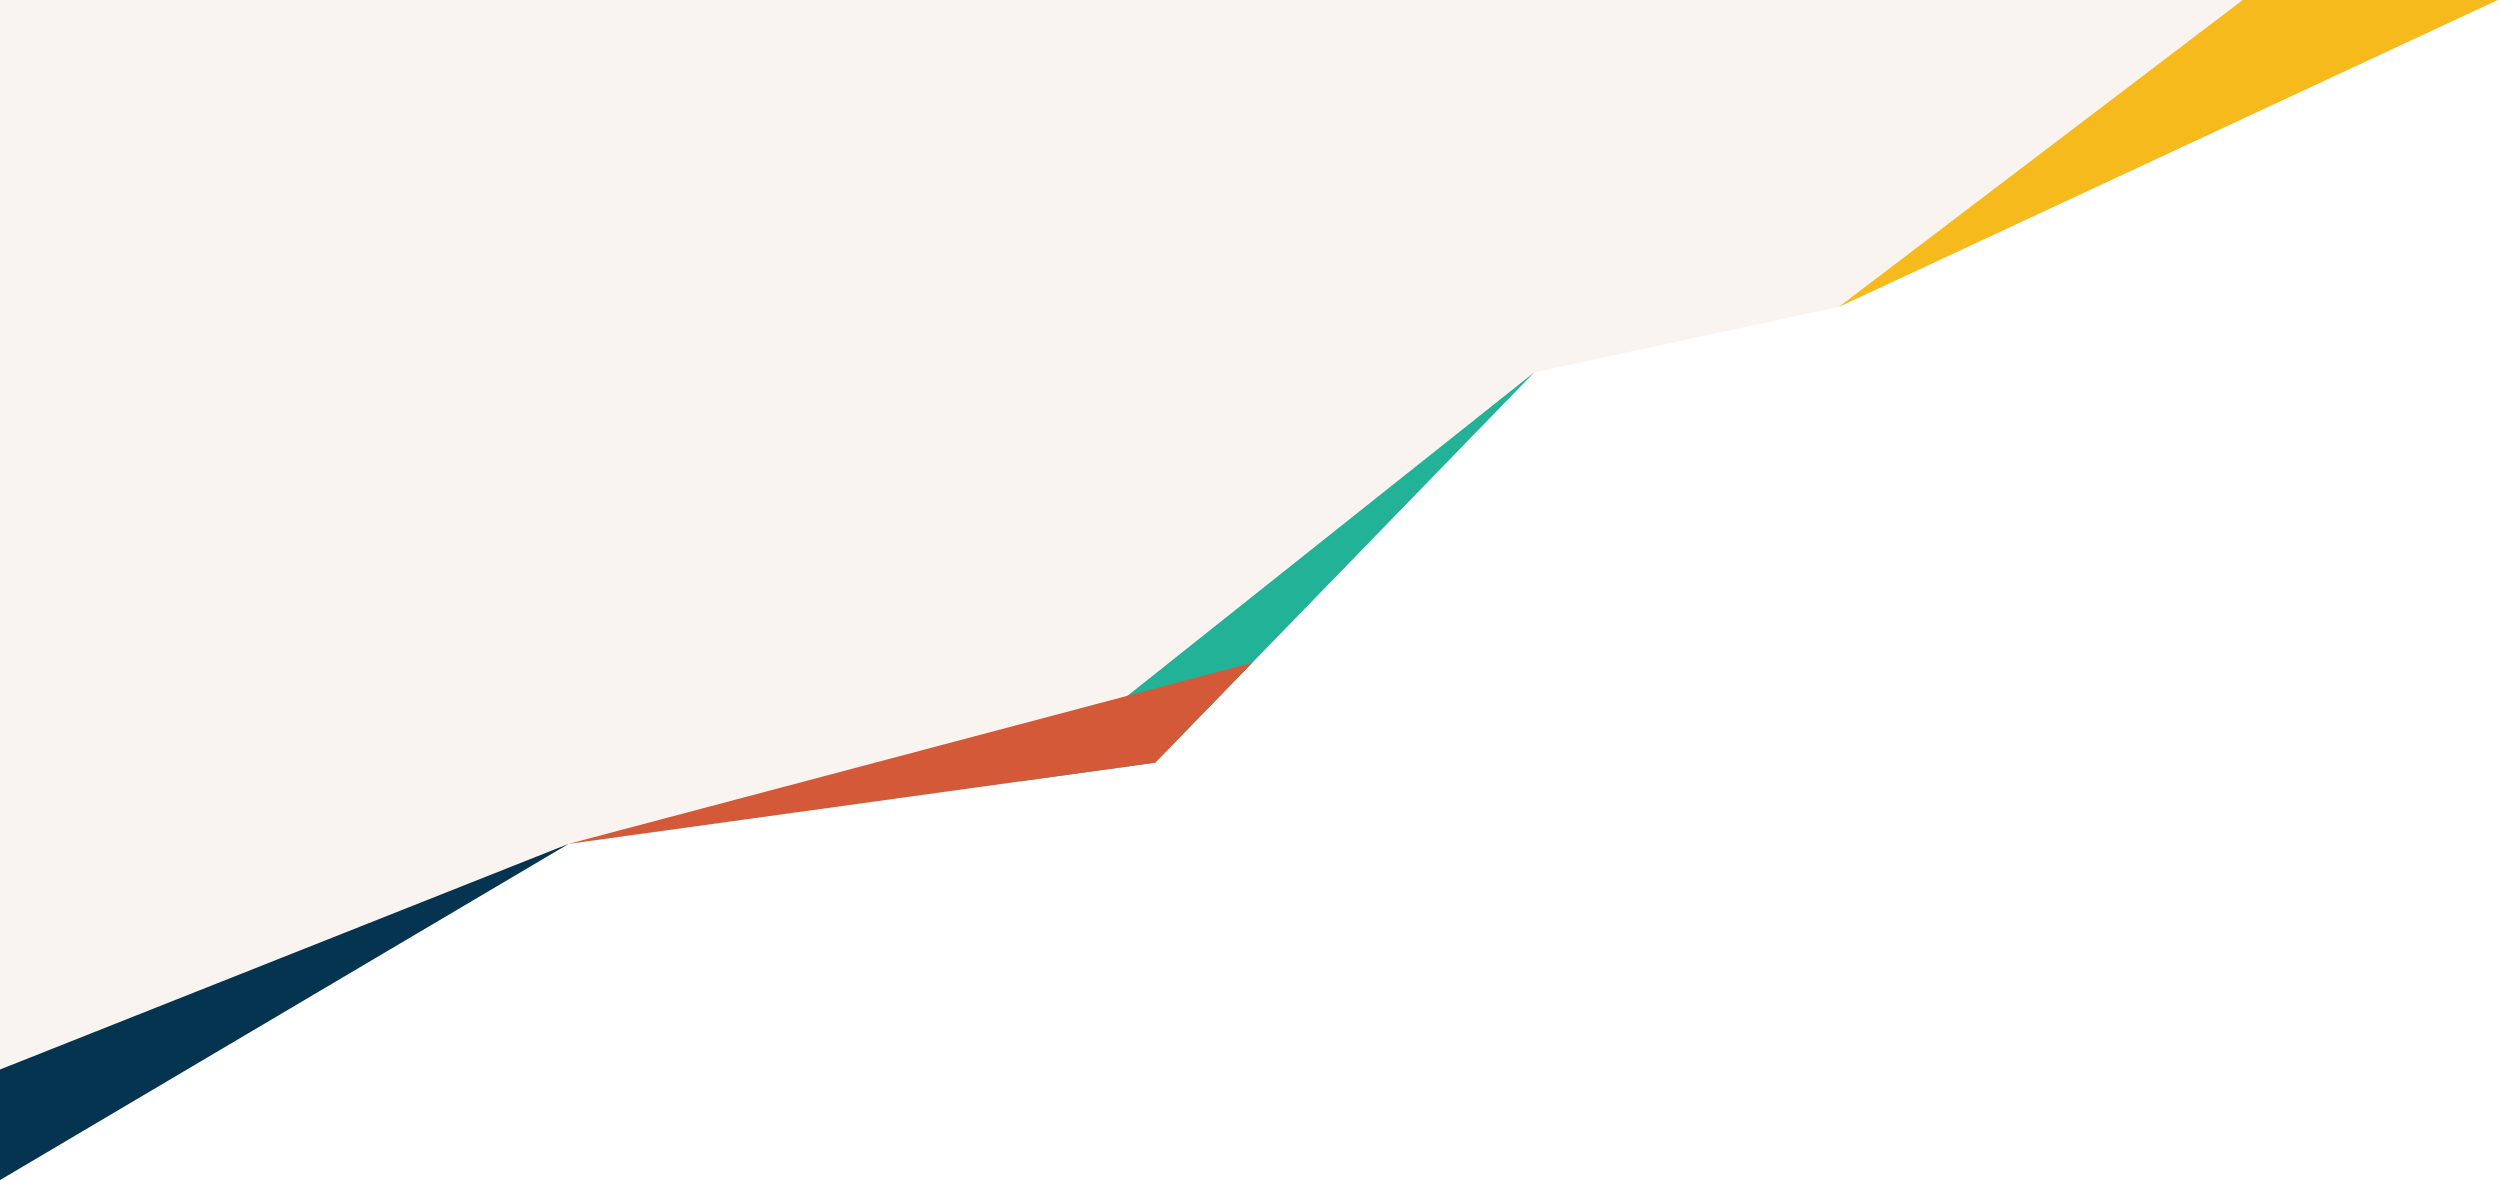
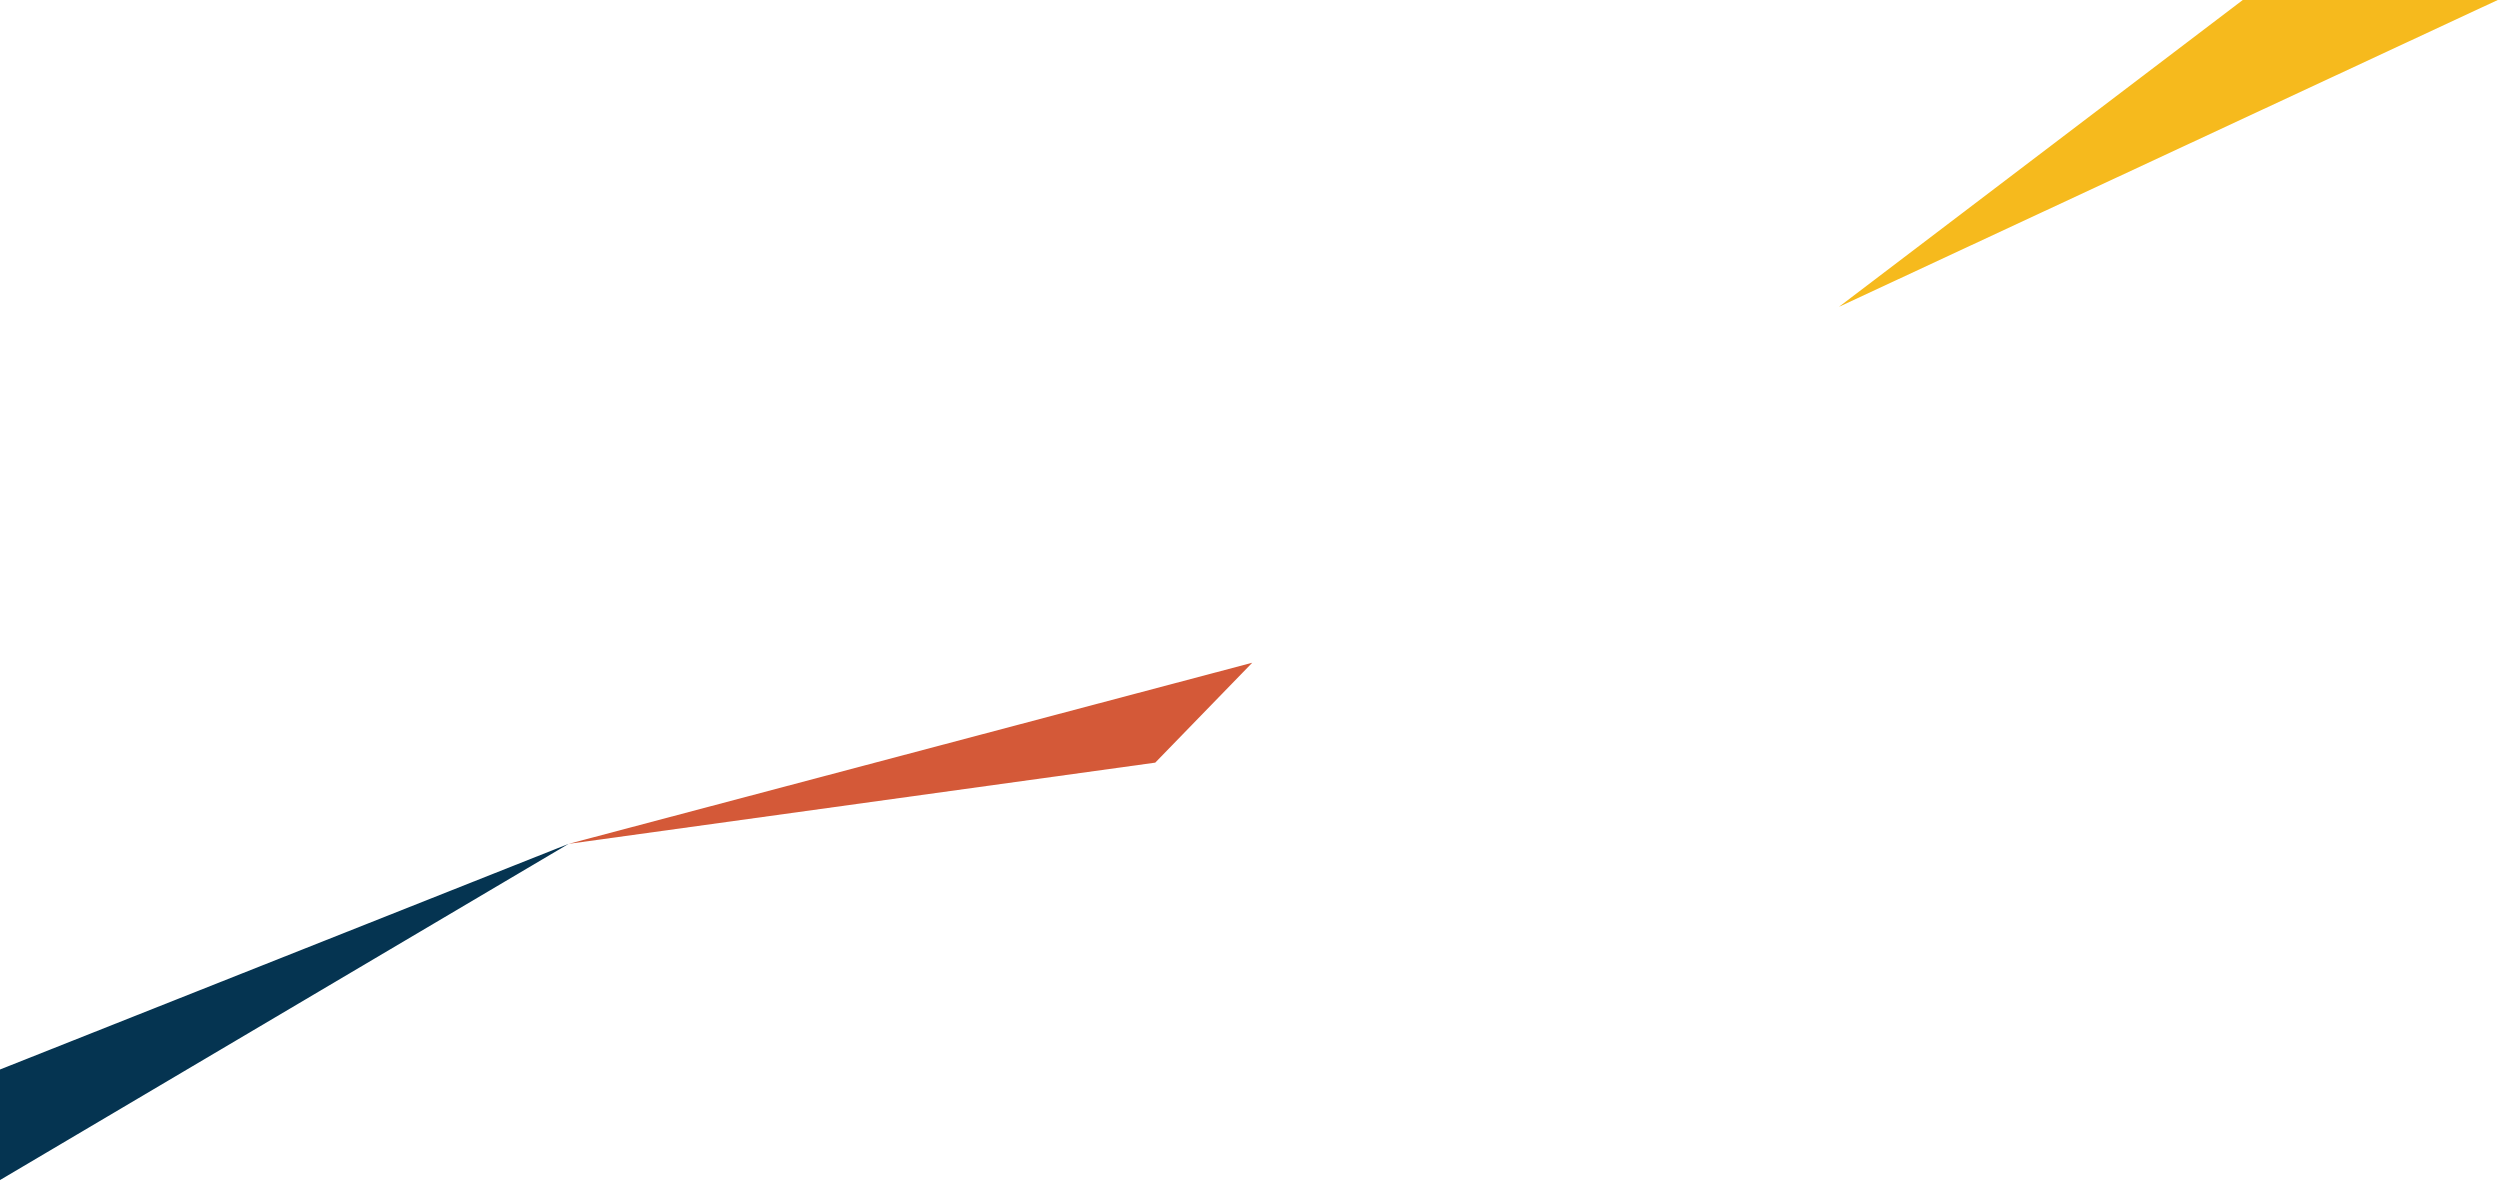
<svg xmlns="http://www.w3.org/2000/svg" width="554" height="262" viewBox="0 0 554 262" fill="none">
-   <path d="M0 0H447H553.5L407.5 68L340 82.5L256 169L126 187L0 261.5V0Z" fill="#F9F4EF" />
-   <path d="M256 169L340 82.5L226 173.154L256 169Z" fill="#21B297" />
+   <path d="M256 169L226 173.154L256 169Z" fill="#21B297" />
  <path d="M256 169L126 187L277.5 146.86L256 169Z" fill="#D45938" />
  <path d="M0 261.5V237L126 187L0 261.5Z" fill="#053451" />
  <path d="M553.5 0L407.5 68L497 0H553.5Z" fill="#F6BA1D" />
</svg>